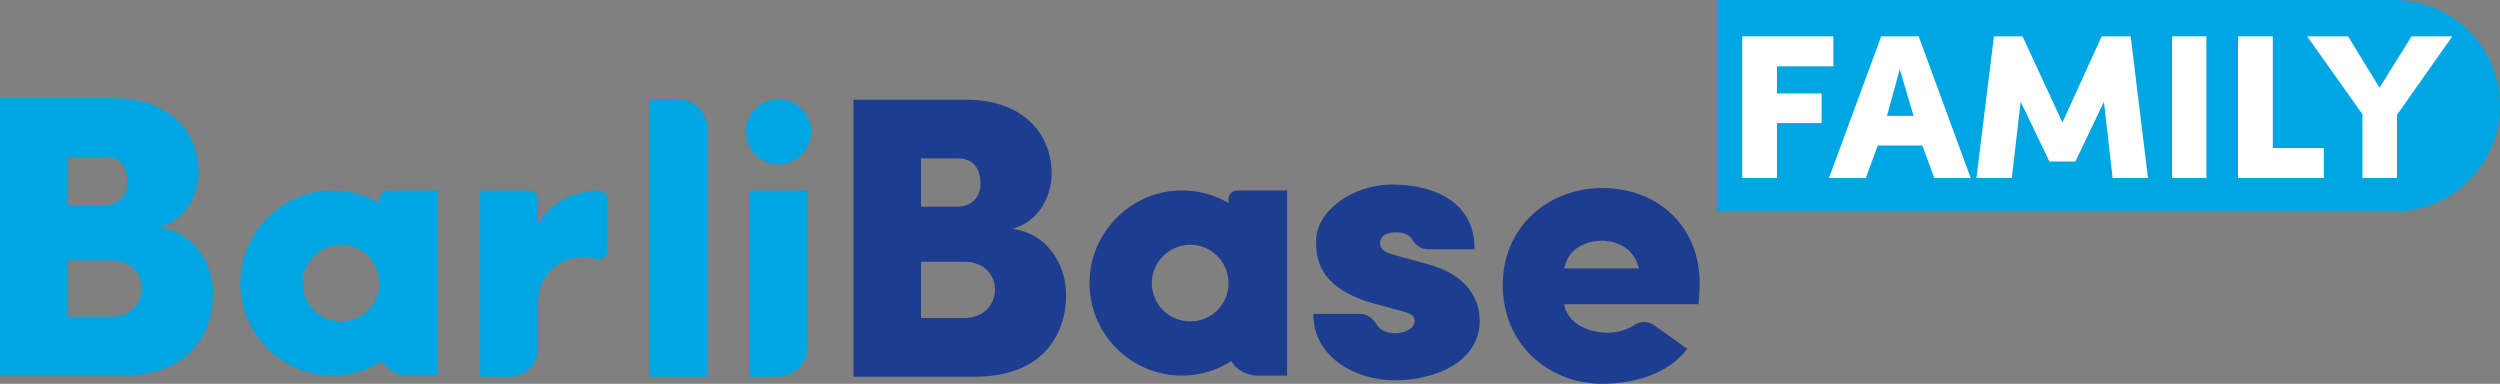
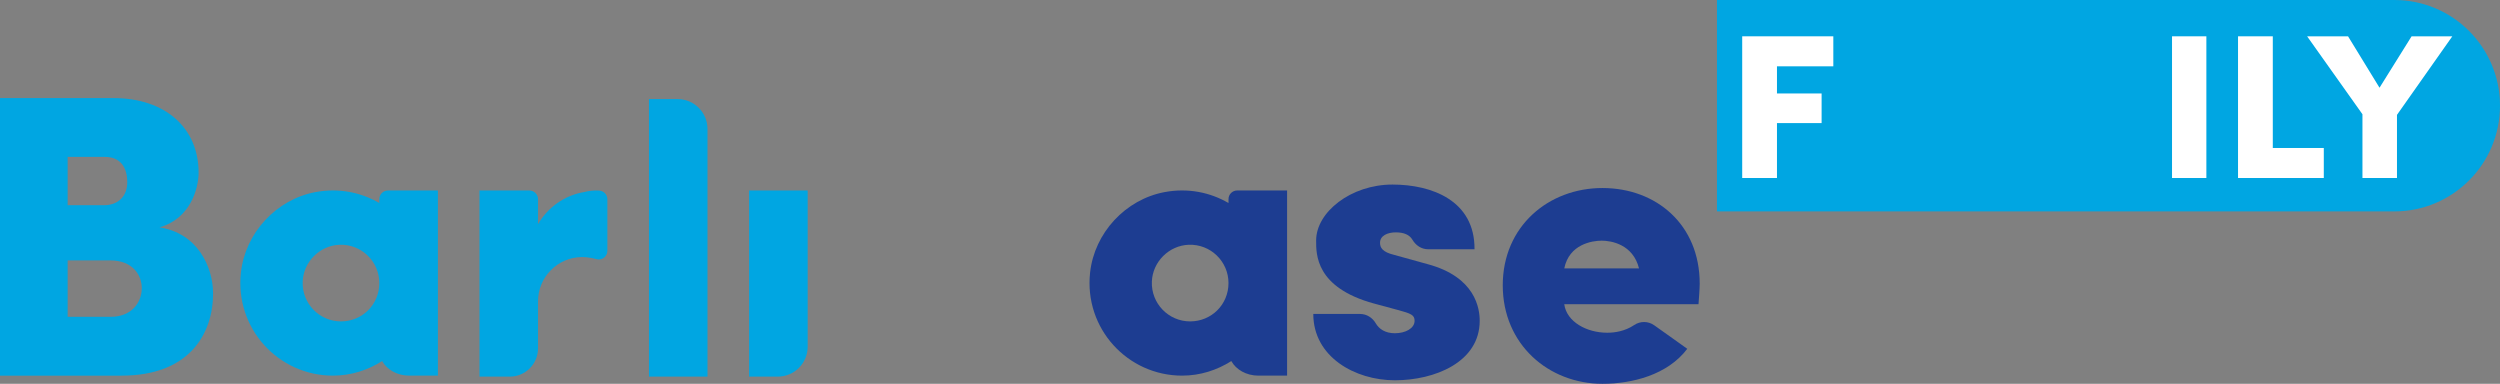
<svg xmlns="http://www.w3.org/2000/svg" id="Laag_1" viewBox="0 0 957.84 147.05">
  <rect x="0" y="0" width="957.84" height="147.05" fill="#808080" stroke="none" />
  <defs>
    <style>.cls-1{fill:#1d3d91;}.cls-1,.cls-2,.cls-3{stroke-width:0px;}.cls-2{fill:#00a6e2;}.cls-3{fill:#fff;}</style>
  </defs>
-   <path class="cls-2" d="m298.23,62.99c7.38,0,13.27-6.38,12.44-13.94-.63-5.73-5.29-10.38-11.01-11.01-7.55-.83-13.93,5.06-13.93,12.44,0,6.91,5.6,12.52,12.51,12.52" />
  <path class="cls-2" d="m61.12,87.12c11.89-3.4,14.97-14.97,14.97-20.99,0-17.13-12.81-28.55-32.57-28.55H0v106.34h46.61c25.93,0,35.03-16.05,35.03-31.49,0-10.19-6.02-23.15-20.53-25.31m-35.19-27.01h14.2c6.17,0,8.64,4.16,8.64,9.72s-3.7,8.8-8.95,8.8h-13.89v-18.52Zm16.51,61.27h-16.51v-21.61h16.36c8.64,0,12.04,5.71,12.04,10.65,0,5.41-3.86,10.96-11.89,10.96" />
  <path class="cls-2" d="m259.62,37.96h-10.98v106.34h22.43V49.42c0-6.33-5.13-11.46-11.46-11.46" />
  <path class="cls-2" d="m287.01,144.3h10.98c6.33,0,11.46-5.13,11.46-11.46v-59.86h-22.44v71.32Z" />
  <path class="cls-2" d="m229.63,73.02c-1.85-.12-3.8.03-5.82.56-7.57,1.28-13.95,5.89-17.67,12.29v-9.56c0-1.83-1.5-3.33-3.33-3.33h-19.1v71.32h11.6c5.98,0,10.83-4.85,10.83-10.83v-18.03c0-9.29,7.48-16.86,16.78-16.95h.22c1.03,0,2.04.11,3.03.28h0c.77.12,1.52.28,2.27.5,2.12.65,4.27-.96,4.27-3.18v-19.72c0-1.75-1.33-3.22-3.07-3.34" />
  <path class="cls-2" d="m148.65,72.98c-1.83,0-3.32,1.49-3.32,3.32v1.48c-6.99-4.06-15.45-5.85-24.42-4.19-15.05,2.79-26.94,15.63-28.61,30.85-2.34,21.39,14.34,39.48,35.26,39.48,6.96,0,13.37-2.11,18.85-5.58,1.82,3.29,5.77,5.58,10.39,5.58h10.98v-70.94h-19.12Zm-18.01,50.16c-8.3,0-14.99-6.88-14.67-15.25.28-7.56,6.54-13.82,14.1-14.11,8.38-.32,15.26,6.38,15.26,14.67s-6.57,14.69-14.69,14.69" />
  <path class="cls-1" d="m474,72.98c-1.83,0-3.32,1.49-3.32,3.32v1.48c-6.99-4.06-15.45-5.85-24.42-4.19-15.05,2.79-26.94,15.63-28.61,30.85-2.34,21.39,14.34,39.48,35.26,39.48,6.96,0,13.37-2.11,18.85-5.58,1.82,3.29,5.77,5.58,10.39,5.58h10.98v-70.94h-19.12Zm-18.01,50.16c-8.3,0-14.99-6.88-14.67-15.25.28-7.56,6.54-13.82,14.1-14.11,8.38-.32,15.26,6.38,15.26,14.67s-6.57,14.69-14.69,14.69" />
-   <path class="cls-1" d="m387.99,87.65c14.48,2.16,20.48,15.09,20.48,25.26,0,15.4-9.09,31.42-34.96,31.42h-46.51V38.21h43.43c19.71,0,32.5,11.4,32.5,28.49,0,6.01-3.08,17.56-14.94,20.94Zm-21.25-8.47c5.24,0,8.93-3.39,8.93-8.78s-2.46-9.7-8.62-9.7h-14.17v18.48h13.86Zm-13.86,21.1v21.56h16.48c8.01,0,11.86-5.54,11.86-10.93,0-4.93-3.39-10.63-12.01-10.63h-16.33Z" />
  <path class="cls-1" d="m526.44,116.3c-22.49-6.16-22.18-18.94-22.18-24.18,0-10.78,13.24-21.41,29.26-21.41,15.09,0,31.57,6.16,31.42,24.79h-17.8c-2.53,0-4.72-1.48-6-3.66-1.12-1.92-3.31-2.81-6.39-2.81s-6.01,1.23-6.01,4c0,1.85.92,3.54,5.39,4.62l12.78,3.54c18.48,4.93,20.02,17.09,20.02,21.72,0,15.86-17.25,22.79-32.5,22.79s-31.26-8.93-31.26-25.41h17.93c2.52,0,4.75,1.43,6.01,3.6,1.19,2.05,3.51,3.79,7.32,3.79,4,0,7.55-1.85,7.55-4.77,0-2.16-1.23-2.77-6.47-4.16l-9.09-2.46Z" />
  <path class="cls-1" d="m650.76,116.55h-51.44c.92,6.78,8.62,10.93,16.48,10.93,2.98,0,6.82-.6,10.31-2.94,2.33-1.57,5.38-1.56,7.67.08,4.19,3.01,9.89,6.98,12.67,9.02-7.55,10.01-21.1,13.4-32.5,13.4-20.64,0-38.19-15.09-38.19-37.73s17.56-37.27,38.19-37.27,37.27,14.01,37.27,36.65c0,1.85-.31,5.85-.46,7.85Zm-22.79-13.71c-2.31-9.24-10.63-10.63-14.32-10.63s-12.47,1.39-14.32,10.63h28.65Z" />
  <path class="cls-2" d="m957.84,40.5c0-22.37-18.13-40.5-40.5-40.5h0s-259.51,0-259.51,0v81h259.66-.14c22.36,0,40.49-18.14,40.49-40.5h0Z" />
  <path class="cls-3" d="m667.5,68.2V13.91h34.91v11.5h-21.59v10.4h17.1v11.35h-17.1v21.04h-13.32Z" />
-   <path class="cls-3" d="m736.53,55.75h-17.1l-4.57,12.45h-14.11l20.01-54.29h14.34l19.94,54.29h-13.95l-4.57-12.45Zm-13.55-11.35h10.17l-5.28-17.89-4.89,17.89Z" />
-   <path class="cls-3" d="m805.23,13.91h11.11l6.62,54.29h-13.55l-3.31-29.23-10.95,22.93h-9.93l-11.03-22.93-3.39,29.23h-13.55l6.7-54.29h10.95l15.29,33.02,15.05-33.02Z" />
  <path class="cls-3" d="m832.18,13.91h13.16v54.29h-13.16V13.91Z" />
  <path class="cls-3" d="m857.47,68.2V13.91h13.32v42.79h19.54v11.5h-32.86Z" />
  <path class="cls-3" d="m905.14,68.2v-24.43l-21.2-29.86h15.68l12.06,19.7,12.29-19.7h15.6l-21.2,30.1v24.19h-13.24Z" />
</svg>